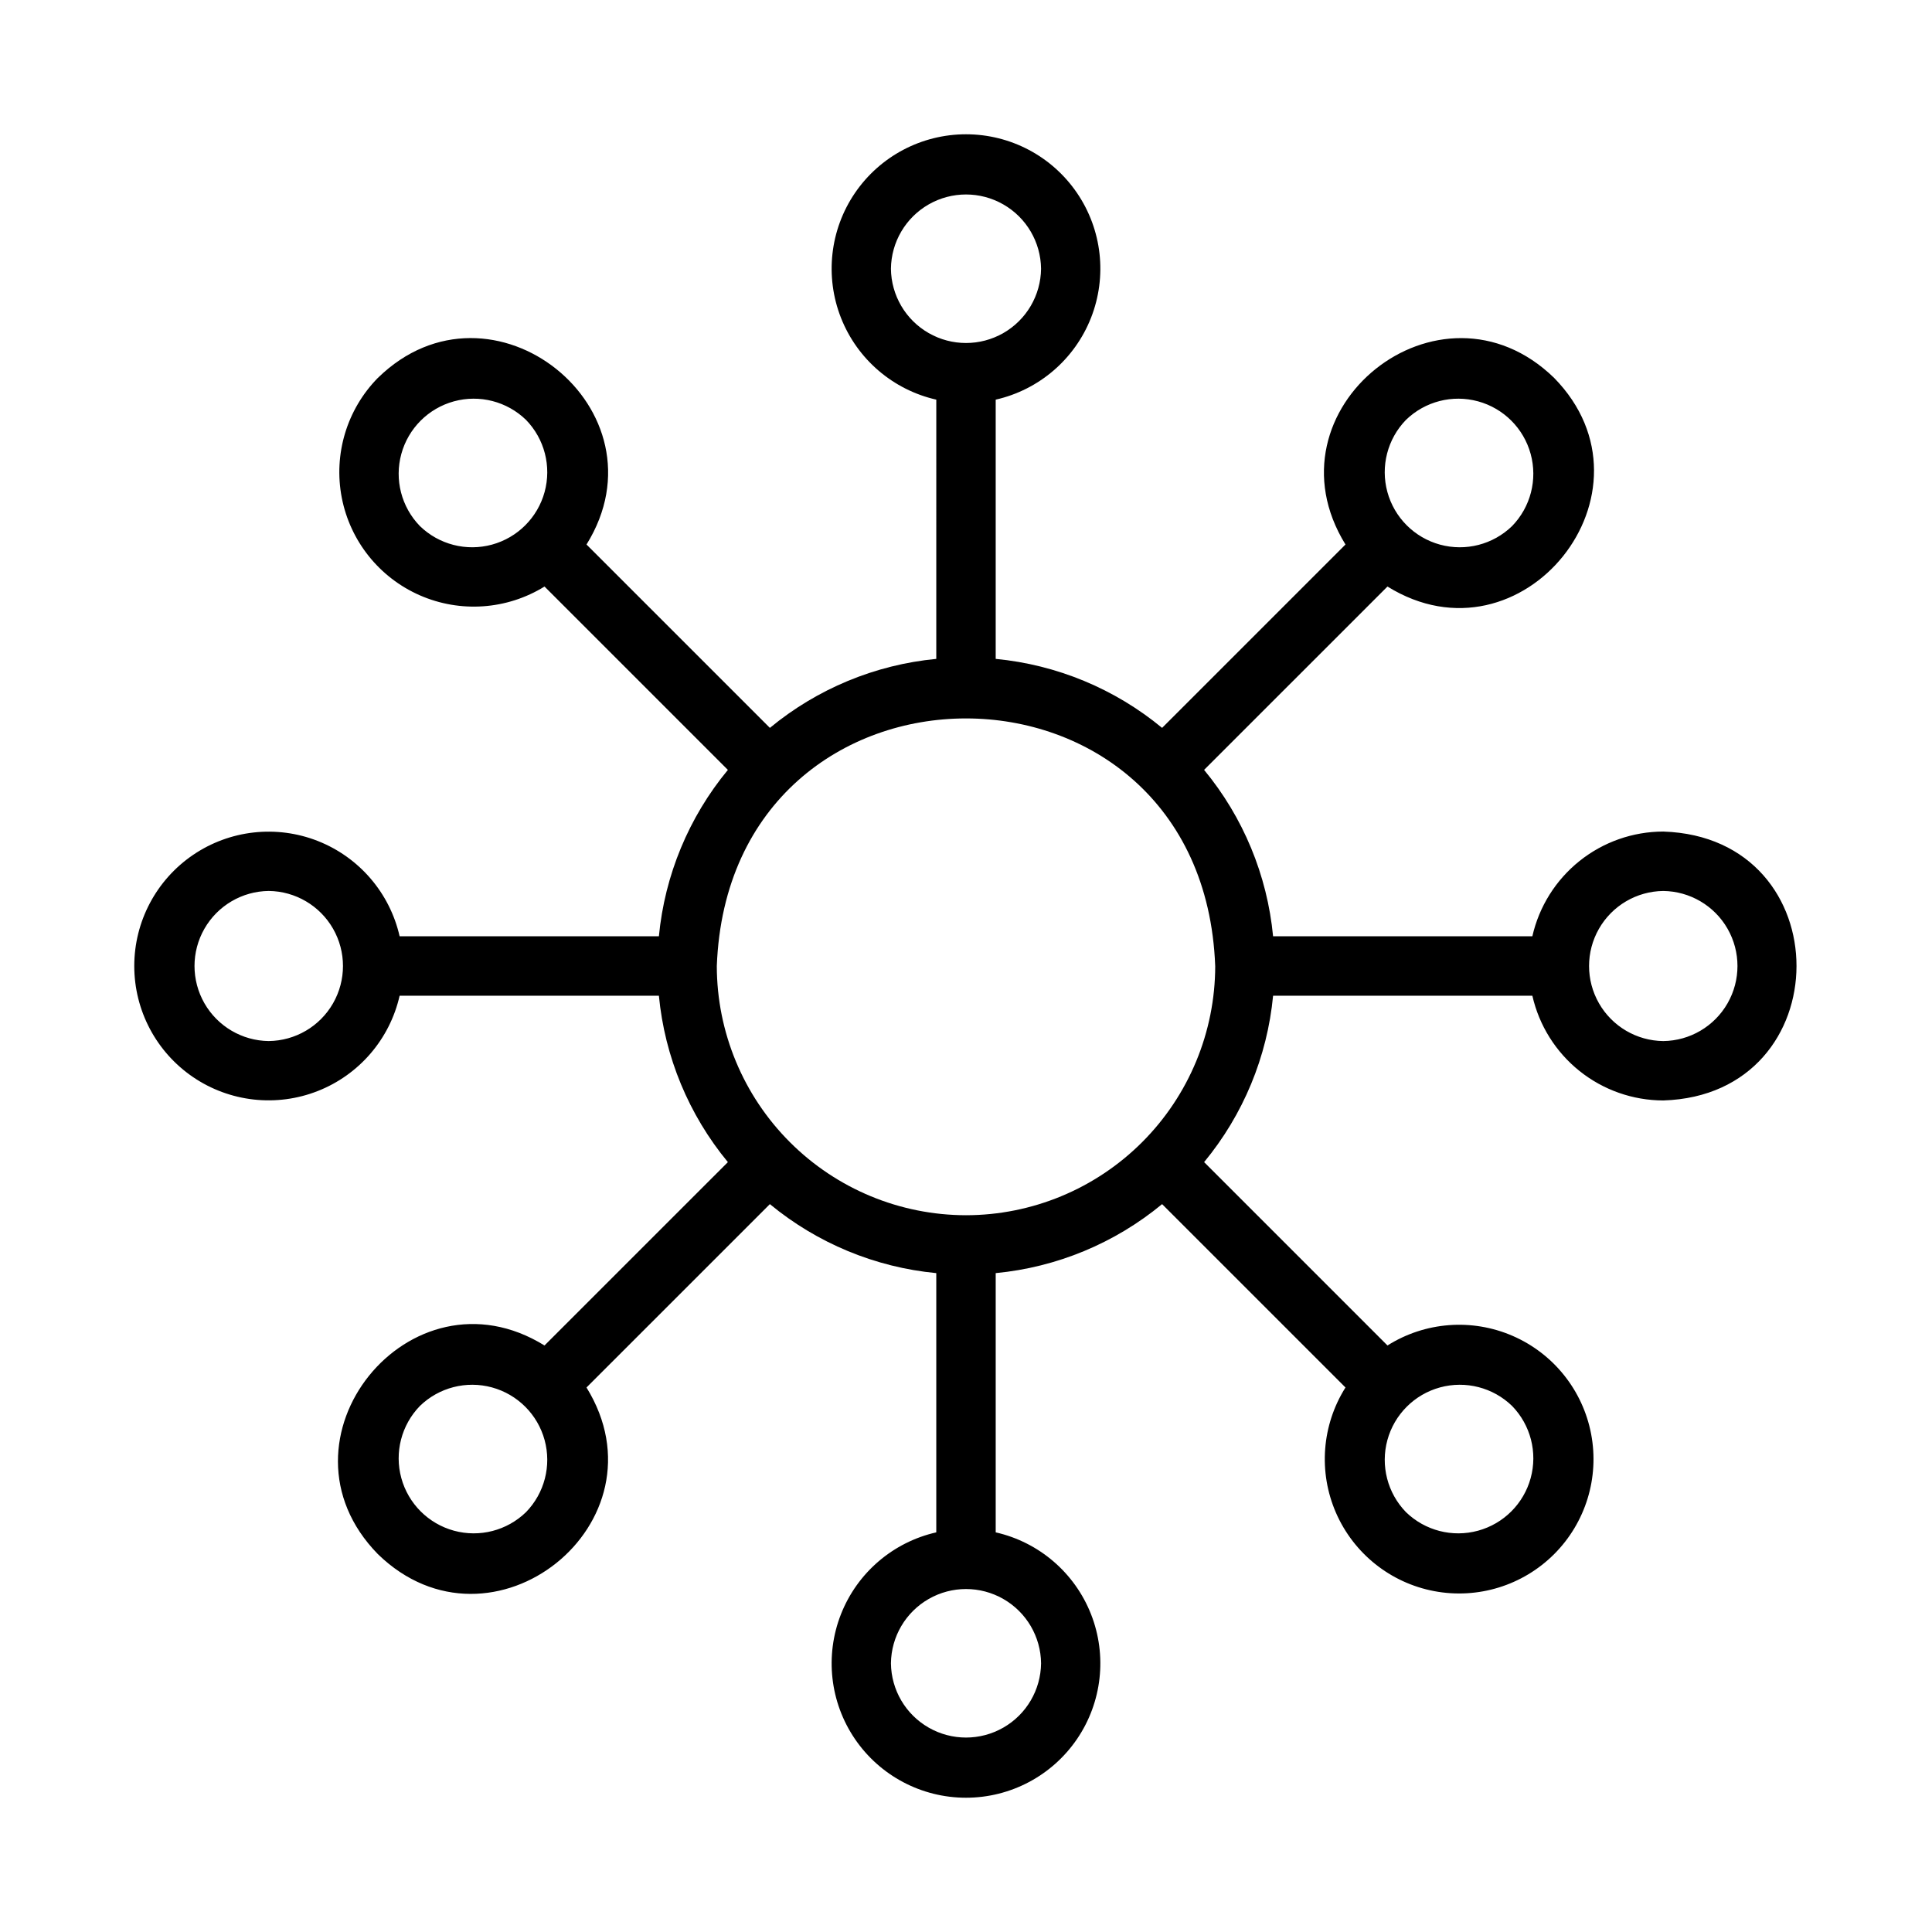
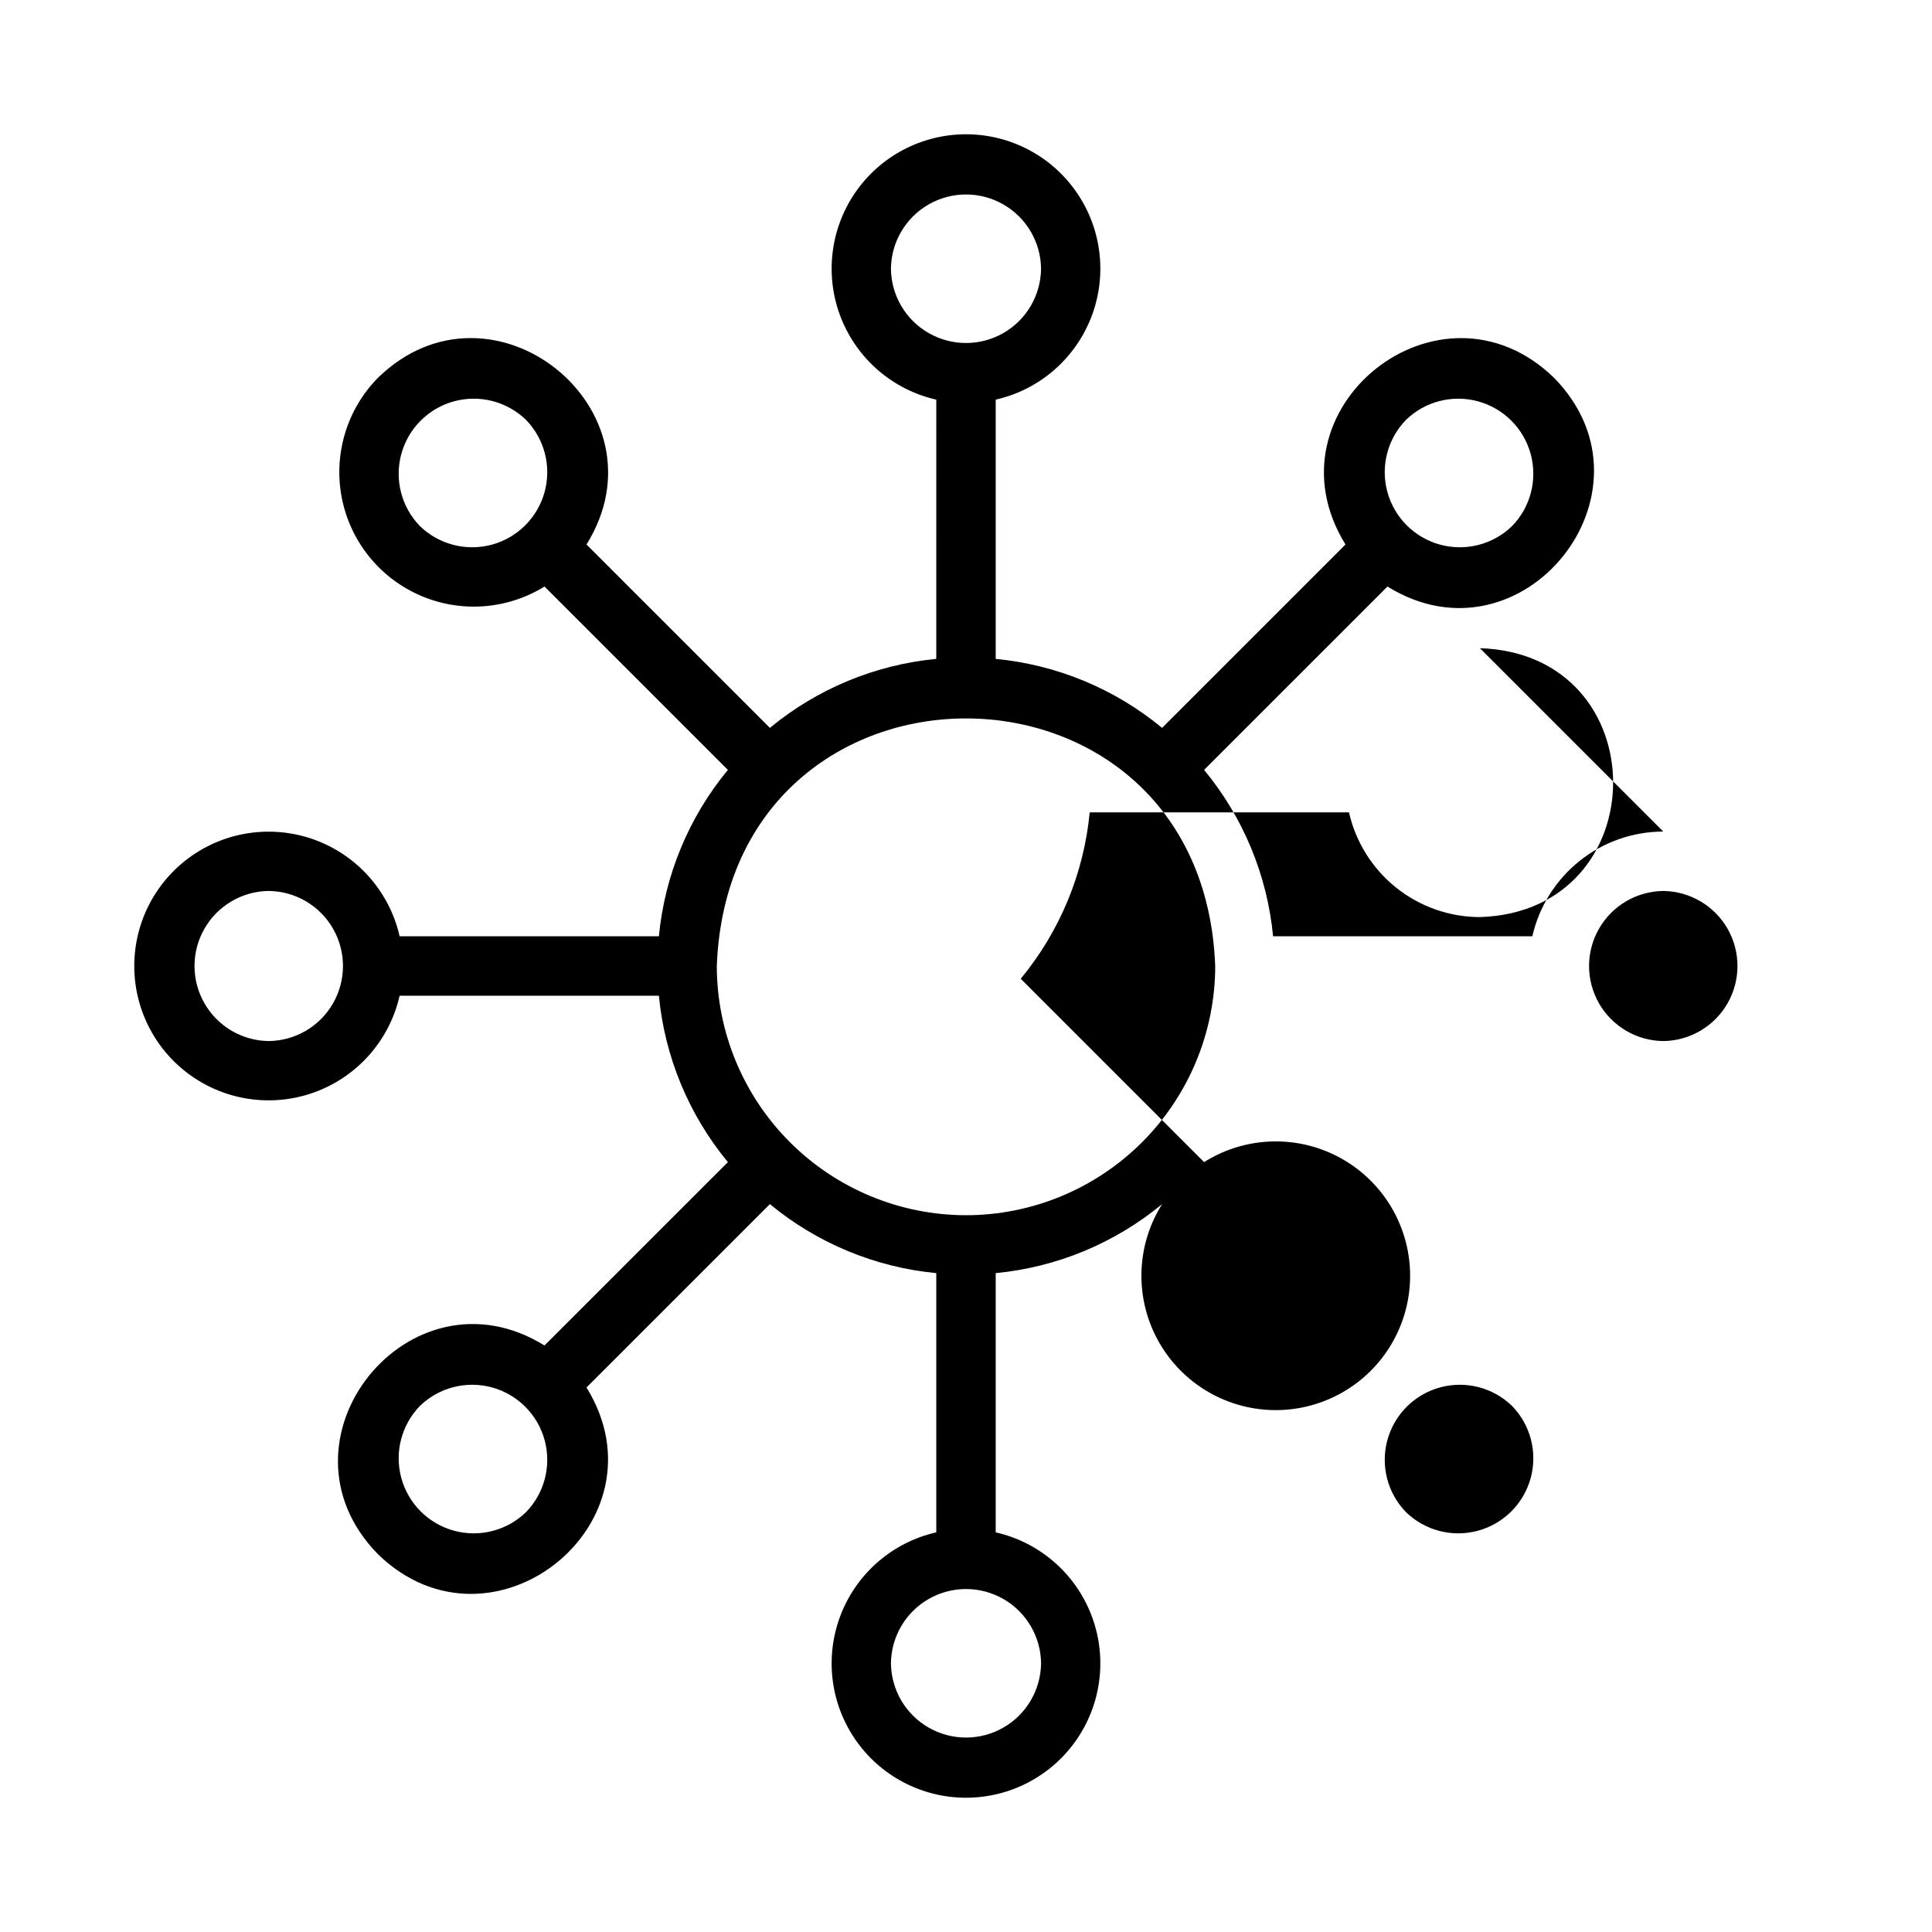
<svg xmlns="http://www.w3.org/2000/svg" fill="#000000" width="800px" height="800px" version="1.1" viewBox="144 144 512 512">
-   <path d="m584.78 364.37c-8.074 0.016-15.898 2.769-22.199 7.812-6.301 5.043-10.707 12.074-12.492 19.945h-68.707c-1.551-16.195-7.918-31.555-18.285-44.098l48.598-48.594c35.68 22.137 73.688-25.152 44.16-55.293-30.242-29.402-77.406 8.34-55.289 44.16l-48.598 48.594c-12.543-10.363-27.902-16.734-44.098-18.285v-68.699c11.488-2.606 20.945-10.723 25.258-21.684 4.316-10.961 2.93-23.348-3.703-33.082-6.629-9.738-17.648-15.562-29.426-15.562-11.781 0-22.797 5.824-29.43 15.562-6.629 9.734-8.016 22.121-3.703 33.082 4.316 10.961 13.773 19.078 25.262 21.684l-0.004 68.699c-16.195 1.551-31.555 7.922-44.094 18.285l-48.598-48.594c22.18-35.715-25.141-73.621-55.289-44.156l-0.004-0.004c-8.211 8.359-11.789 20.219-9.57 31.727 2.219 11.504 9.949 21.184 20.68 25.891 10.73 4.703 23.086 3.836 33.055-2.324l48.594 48.594c-10.363 12.543-16.734 27.902-18.285 44.098h-68.707c-2.606-11.484-10.723-20.941-21.684-25.258-10.957-4.312-23.344-2.926-33.078 3.703-9.738 6.633-15.562 17.648-15.562 29.426 0 11.781 5.824 22.797 15.562 29.43 9.734 6.629 22.121 8.016 33.078 3.699 10.961-4.312 19.078-13.77 21.684-25.254h68.707c1.551 16.195 7.922 31.559 18.285 44.102l-48.598 48.59c-35.598-22.047-73.73 25.043-44.16 55.293 30.238 29.398 77.406-8.344 55.289-44.16l48.598-48.594c12.543 10.363 27.902 16.734 44.098 18.285v68.699c-11.488 2.606-20.941 10.723-25.258 21.684-4.312 10.961-2.926 23.348 3.703 33.082 6.633 9.738 17.648 15.562 29.426 15.562 11.781 0 22.797-5.824 29.43-15.562 6.629-9.734 8.016-22.121 3.703-33.082-4.316-10.961-13.77-19.078-25.258-21.684v-68.699c16.195-1.551 31.555-7.922 44.098-18.285l48.598 48.594c-6.281 9.969-7.227 22.395-2.523 33.195s14.445 18.578 26.016 20.77c11.574 2.195 23.484-1.48 31.812-9.809 8.328-8.332 11.996-20.246 9.797-31.816-2.199-11.574-9.977-21.312-20.781-26.008-10.801-4.699-23.23-3.746-33.191 2.535l-48.594-48.594-0.004 0.004c10.367-12.543 16.734-27.906 18.285-44.102h68.707c1.785 7.871 6.191 14.902 12.492 19.945 6.301 5.043 14.125 7.797 22.199 7.812 46.984-1.445 47.176-69.746 0-71.262zm-68.184-109.09h-0.004c5.051-4.906 12.312-6.777 19.102-4.922 6.793 1.855 12.094 7.16 13.949 13.949 1.855 6.789-0.016 14.055-4.922 19.102-5.047 4.902-12.312 6.777-19.102 4.922-6.789-1.855-12.094-7.16-13.949-13.949-1.852-6.789 0.02-14.055 4.922-19.102zm-136.49-40.059c0.078-7.059 3.887-13.543 10.008-17.051 6.125-3.508 13.648-3.508 19.77 0 6.125 3.508 9.93 9.996 10.008 17.051-0.078 7.055-3.883 13.543-10.008 17.051-6.125 3.504-13.645 3.504-19.77-0.004-6.125-3.504-9.93-9.992-10.008-17.047zm-124.83 68.188c-4.906-5.051-6.777-12.312-4.922-19.102 1.855-6.789 7.16-12.094 13.949-13.949 6.789-1.855 14.055 0.02 19.102 4.922 4.902 5.047 6.777 12.312 4.922 19.102s-7.16 12.094-13.949 13.949-14.055-0.02-19.102-4.922zm-40.055 136.48c-7.055-0.078-13.539-3.887-17.043-10.008-3.508-6.121-3.508-13.641 0-19.762 3.504-6.121 9.988-9.93 17.043-10.008 7.055 0.078 13.539 3.887 17.043 10.008 3.504 6.121 3.504 13.641 0 19.762-3.504 6.125-9.992 9.93-17.043 10.008zm68.184 124.84c-5.051 4.906-12.312 6.777-19.102 4.922-6.789-1.855-12.094-7.16-13.949-13.949-1.855-6.789 0.02-14.051 4.922-19.102 5.047-4.902 12.312-6.773 19.102-4.922 6.789 1.855 12.094 7.16 13.949 13.949 1.855 6.789-0.02 14.055-4.922 19.102zm136.49 40.059v0.004c-0.078 7.055-3.883 13.543-10.008 17.047-6.125 3.508-13.645 3.508-19.77 0-6.125-3.504-9.93-9.992-10.008-17.051 0.078-7.055 3.887-13.543 10.008-17.047 6.125-3.508 13.648-3.508 19.77 0 6.125 3.504 9.934 9.992 10.008 17.051zm124.83-68.188c4.906 5.051 6.777 12.312 4.922 19.102-1.855 6.793-7.16 12.094-13.949 13.949-6.789 1.855-14.051-0.016-19.102-4.922-4.902-5.047-6.773-12.312-4.922-19.102 1.855-6.789 7.16-12.094 13.949-13.949 6.789-1.852 14.055 0.02 19.102 4.922zm-144.72-50.551c-17.512-0.02-34.297-6.984-46.676-19.367-12.383-12.383-19.348-29.168-19.367-46.676 3.32-87.496 128.77-87.473 132.08 0h0.004c-0.02 17.508-6.984 34.297-19.363 46.676-12.383 12.383-29.168 19.348-46.676 19.367zm184.78-46.156c-7.055-0.078-13.535-3.887-17.039-10.008-3.504-6.121-3.504-13.641 0-19.762 3.504-6.121 9.984-9.926 17.039-10.008 7.051 0.082 13.535 3.891 17.035 10.008 3.504 6.121 3.504 13.641 0 19.762s-9.984 9.93-17.035 10.008z" />
+   <path d="m584.78 364.37c-8.074 0.016-15.898 2.769-22.199 7.812-6.301 5.043-10.707 12.074-12.492 19.945h-68.707c-1.551-16.195-7.918-31.555-18.285-44.098l48.598-48.594c35.68 22.137 73.688-25.152 44.16-55.293-30.242-29.402-77.406 8.34-55.289 44.16l-48.598 48.594c-12.543-10.363-27.902-16.734-44.098-18.285v-68.699c11.488-2.606 20.945-10.723 25.258-21.684 4.316-10.961 2.93-23.348-3.703-33.082-6.629-9.738-17.648-15.562-29.426-15.562-11.781 0-22.797 5.824-29.43 15.562-6.629 9.734-8.016 22.121-3.703 33.082 4.316 10.961 13.773 19.078 25.262 21.684l-0.004 68.699c-16.195 1.551-31.555 7.922-44.094 18.285l-48.598-48.594c22.18-35.715-25.141-73.621-55.289-44.156l-0.004-0.004c-8.211 8.359-11.789 20.219-9.57 31.727 2.219 11.504 9.949 21.184 20.68 25.891 10.73 4.703 23.086 3.836 33.055-2.324l48.594 48.594c-10.363 12.543-16.734 27.902-18.285 44.098h-68.707c-2.606-11.484-10.723-20.941-21.684-25.258-10.957-4.312-23.344-2.926-33.078 3.703-9.738 6.633-15.562 17.648-15.562 29.426 0 11.781 5.824 22.797 15.562 29.43 9.734 6.629 22.121 8.016 33.078 3.699 10.961-4.312 19.078-13.77 21.684-25.254h68.707c1.551 16.195 7.922 31.559 18.285 44.102l-48.598 48.59c-35.598-22.047-73.73 25.043-44.16 55.293 30.238 29.398 77.406-8.344 55.289-44.16l48.598-48.594c12.543 10.363 27.902 16.734 44.098 18.285v68.699c-11.488 2.606-20.941 10.723-25.258 21.684-4.312 10.961-2.926 23.348 3.703 33.082 6.633 9.738 17.648 15.562 29.426 15.562 11.781 0 22.797-5.824 29.43-15.562 6.629-9.734 8.016-22.121 3.703-33.082-4.316-10.961-13.77-19.078-25.258-21.684v-68.699c16.195-1.551 31.555-7.922 44.098-18.285c-6.281 9.969-7.227 22.395-2.523 33.195s14.445 18.578 26.016 20.77c11.574 2.195 23.484-1.48 31.812-9.809 8.328-8.332 11.996-20.246 9.797-31.816-2.199-11.574-9.977-21.312-20.781-26.008-10.801-4.699-23.23-3.746-33.191 2.535l-48.594-48.594-0.004 0.004c10.367-12.543 16.734-27.906 18.285-44.102h68.707c1.785 7.871 6.191 14.902 12.492 19.945 6.301 5.043 14.125 7.797 22.199 7.812 46.984-1.445 47.176-69.746 0-71.262zm-68.184-109.09h-0.004c5.051-4.906 12.312-6.777 19.102-4.922 6.793 1.855 12.094 7.16 13.949 13.949 1.855 6.789-0.016 14.055-4.922 19.102-5.047 4.902-12.312 6.777-19.102 4.922-6.789-1.855-12.094-7.16-13.949-13.949-1.852-6.789 0.02-14.055 4.922-19.102zm-136.49-40.059c0.078-7.059 3.887-13.543 10.008-17.051 6.125-3.508 13.648-3.508 19.77 0 6.125 3.508 9.93 9.996 10.008 17.051-0.078 7.055-3.883 13.543-10.008 17.051-6.125 3.504-13.645 3.504-19.77-0.004-6.125-3.504-9.93-9.992-10.008-17.047zm-124.83 68.188c-4.906-5.051-6.777-12.312-4.922-19.102 1.855-6.789 7.16-12.094 13.949-13.949 6.789-1.855 14.055 0.02 19.102 4.922 4.902 5.047 6.777 12.312 4.922 19.102s-7.16 12.094-13.949 13.949-14.055-0.02-19.102-4.922zm-40.055 136.48c-7.055-0.078-13.539-3.887-17.043-10.008-3.508-6.121-3.508-13.641 0-19.762 3.504-6.121 9.988-9.93 17.043-10.008 7.055 0.078 13.539 3.887 17.043 10.008 3.504 6.121 3.504 13.641 0 19.762-3.504 6.125-9.992 9.93-17.043 10.008zm68.184 124.84c-5.051 4.906-12.312 6.777-19.102 4.922-6.789-1.855-12.094-7.16-13.949-13.949-1.855-6.789 0.02-14.051 4.922-19.102 5.047-4.902 12.312-6.773 19.102-4.922 6.789 1.855 12.094 7.16 13.949 13.949 1.855 6.789-0.02 14.055-4.922 19.102zm136.49 40.059v0.004c-0.078 7.055-3.883 13.543-10.008 17.047-6.125 3.508-13.645 3.508-19.77 0-6.125-3.504-9.93-9.992-10.008-17.051 0.078-7.055 3.887-13.543 10.008-17.047 6.125-3.508 13.648-3.508 19.77 0 6.125 3.504 9.934 9.992 10.008 17.051zm124.83-68.188c4.906 5.051 6.777 12.312 4.922 19.102-1.855 6.793-7.16 12.094-13.949 13.949-6.789 1.855-14.051-0.016-19.102-4.922-4.902-5.047-6.773-12.312-4.922-19.102 1.855-6.789 7.16-12.094 13.949-13.949 6.789-1.852 14.055 0.02 19.102 4.922zm-144.72-50.551c-17.512-0.02-34.297-6.984-46.676-19.367-12.383-12.383-19.348-29.168-19.367-46.676 3.32-87.496 128.77-87.473 132.08 0h0.004c-0.02 17.508-6.984 34.297-19.363 46.676-12.383 12.383-29.168 19.348-46.676 19.367zm184.78-46.156c-7.055-0.078-13.535-3.887-17.039-10.008-3.504-6.121-3.504-13.641 0-19.762 3.504-6.121 9.984-9.926 17.039-10.008 7.051 0.082 13.535 3.891 17.035 10.008 3.504 6.121 3.504 13.641 0 19.762s-9.984 9.93-17.035 10.008z" />
</svg>